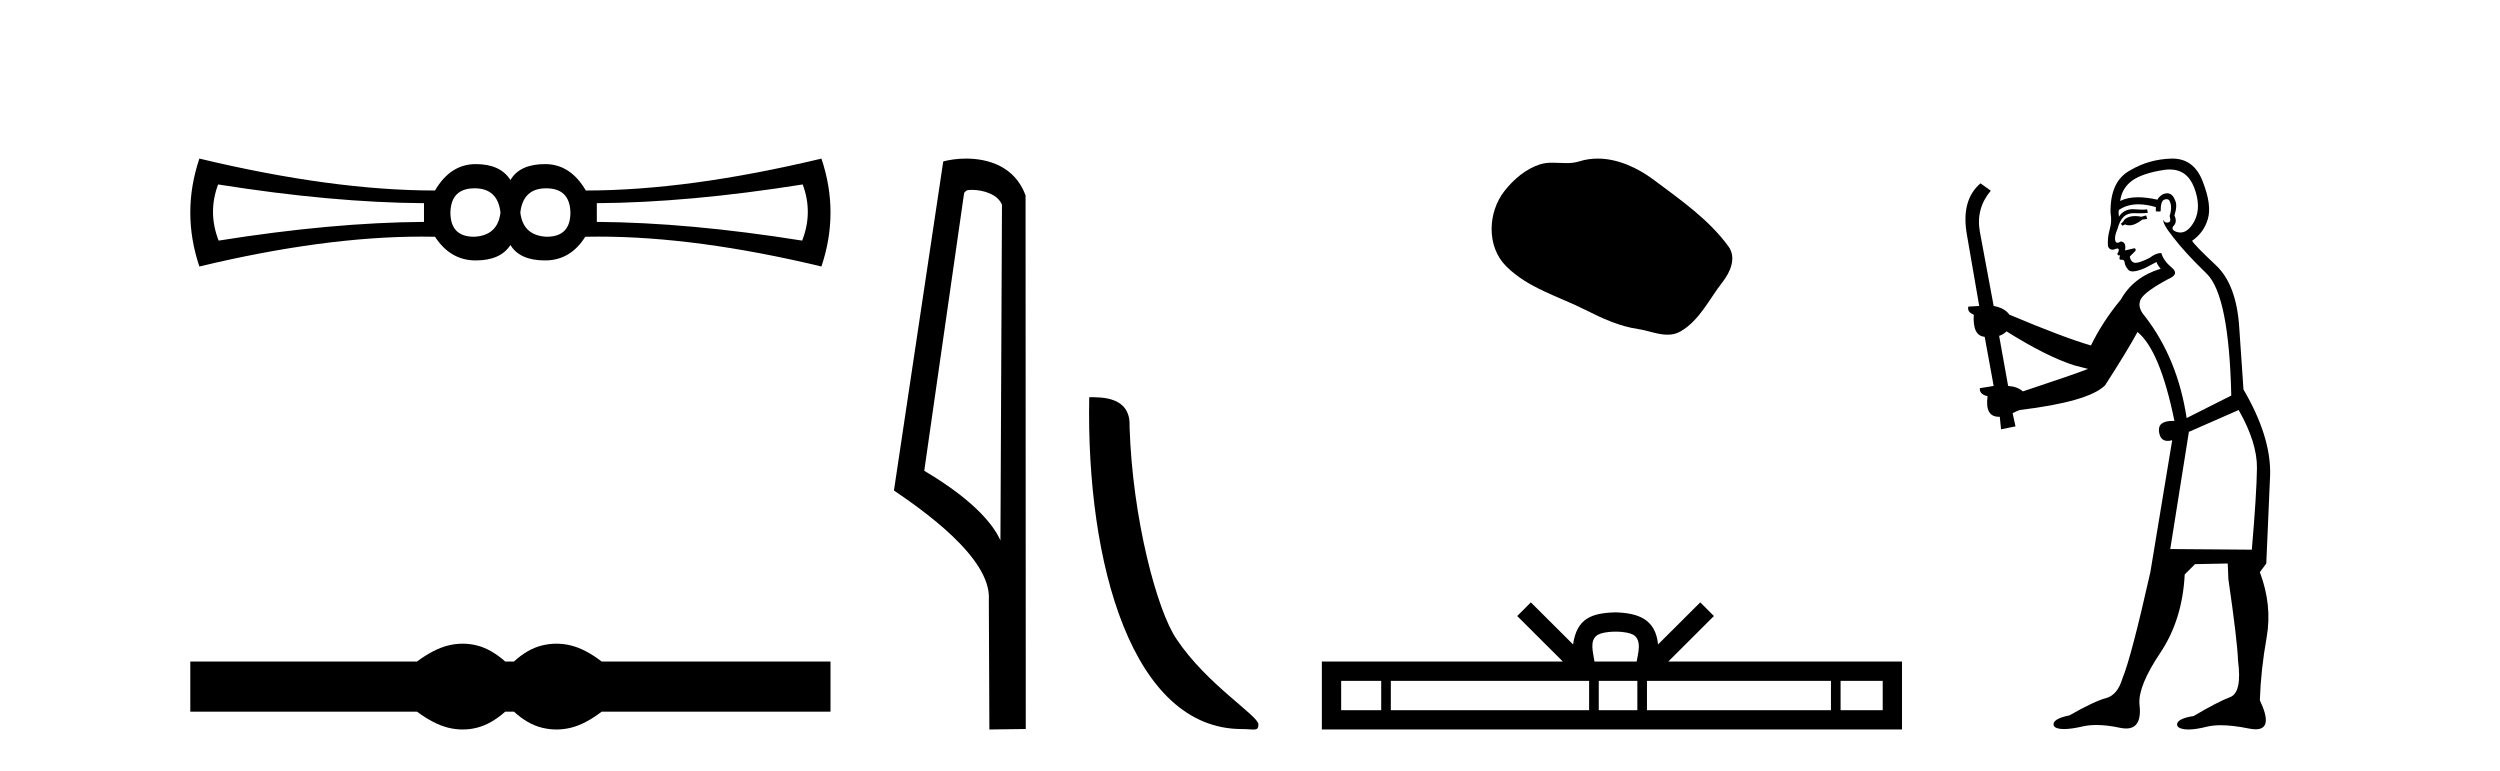
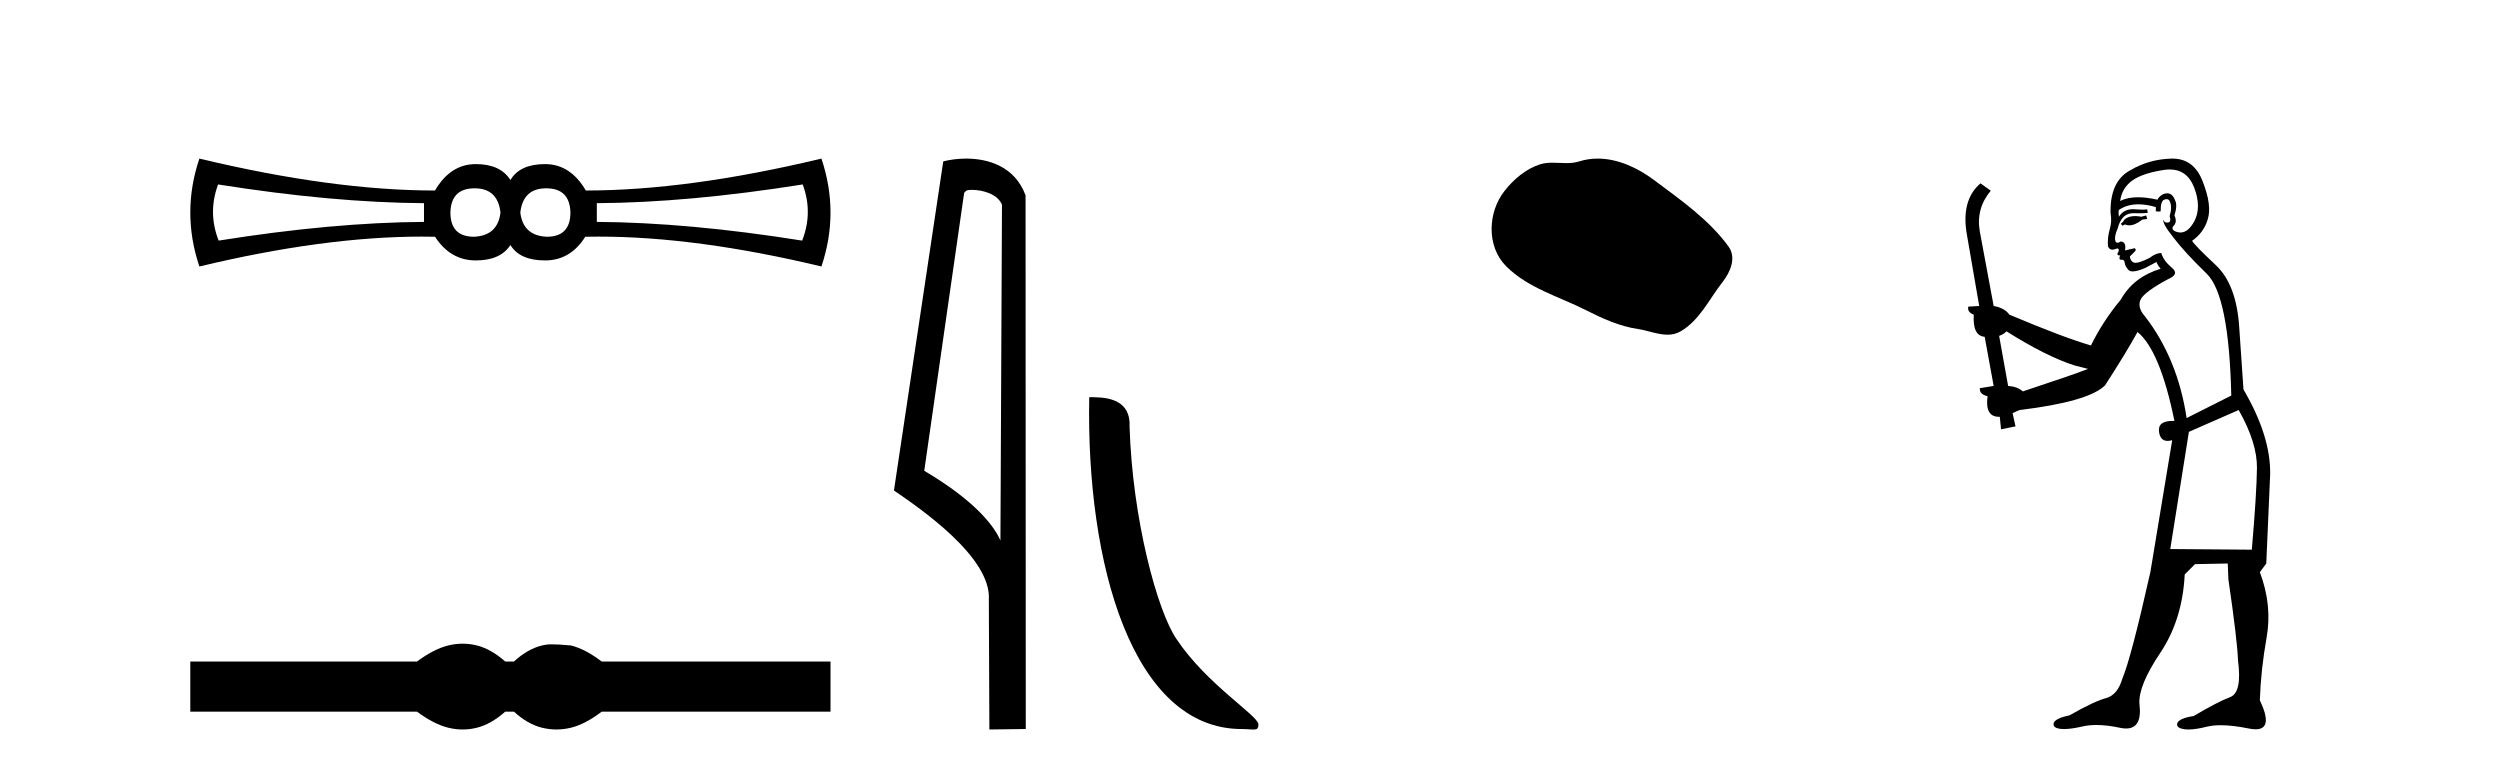
<svg xmlns="http://www.w3.org/2000/svg" width="133.0" height="41.0">
  <path d="M 25.25 10.018 Q 26.48 10.018 26.626 11.307 Q 26.48 12.537 25.221 12.595 Q 23.962 12.595 23.962 11.307 Q 23.991 10.018 25.25 10.018 ZM 29.057 10.018 Q 30.316 10.018 30.346 11.307 Q 30.346 12.595 29.086 12.595 Q 27.827 12.537 27.681 11.307 Q 27.827 10.018 29.057 10.018 ZM 11.603 9.813 Q 17.694 10.78 22.556 10.809 L 22.556 11.805 Q 17.694 11.834 11.632 12.8 Q 11.047 11.307 11.603 9.813 ZM 42.704 9.813 Q 43.261 11.307 42.675 12.8 Q 36.613 11.834 31.751 11.805 L 31.751 10.809 Q 36.613 10.78 42.704 9.813 ZM 10.607 8.437 Q 9.641 11.307 10.607 14.177 Q 17.237 12.588 22.432 12.588 Q 22.79 12.588 23.142 12.595 Q 23.962 13.855 25.309 13.855 Q 26.626 13.855 27.154 13.035 Q 27.651 13.855 28.999 13.855 Q 30.346 13.855 31.136 12.595 Q 31.49 12.588 31.85 12.588 Q 37.07 12.588 43.7 14.177 Q 44.666 11.307 43.7 8.437 Q 36.613 10.135 31.166 10.135 Q 30.346 8.73 28.999 8.73 Q 27.651 8.73 27.154 9.579 Q 26.626 8.73 25.309 8.73 Q 23.962 8.73 23.142 10.135 Q 17.694 10.135 10.607 8.437 Z" style="fill:#000000;stroke:none" />
-   <path d="M 24.614 34.244 C 24.36 34.244 24.105 34.275 23.849 34.338 C 23.337 34.464 22.782 34.749 22.182 35.193 L 10.124 35.193 L 10.124 37.86 L 22.182 37.86 C 22.782 38.304 23.337 38.59 23.849 38.715 C 24.105 38.778 24.36 38.809 24.614 38.809 C 24.867 38.809 25.12 38.778 25.371 38.715 C 25.873 38.59 26.376 38.304 26.878 37.86 L 27.342 37.86 C 27.825 38.304 28.323 38.59 28.835 38.715 C 29.091 38.778 29.347 38.809 29.603 38.809 C 29.859 38.809 30.115 38.778 30.371 38.715 C 30.883 38.59 31.429 38.304 32.009 37.86 L 44.183 37.86 L 44.183 35.193 L 32.009 35.193 C 31.429 34.749 30.883 34.464 30.371 34.338 C 30.115 34.275 29.859 34.244 29.603 34.244 C 29.347 34.244 29.091 34.275 28.835 34.338 C 28.323 34.464 27.825 34.749 27.342 35.193 L 26.878 35.193 C 26.376 34.749 25.873 34.464 25.371 34.338 C 25.12 34.275 24.867 34.244 24.614 34.244 Z" style="fill:#000000;stroke:none" />
+   <path d="M 24.614 34.244 C 24.36 34.244 24.105 34.275 23.849 34.338 C 23.337 34.464 22.782 34.749 22.182 35.193 L 10.124 35.193 L 10.124 37.86 L 22.182 37.86 C 22.782 38.304 23.337 38.59 23.849 38.715 C 24.105 38.778 24.36 38.809 24.614 38.809 C 24.867 38.809 25.12 38.778 25.371 38.715 C 25.873 38.59 26.376 38.304 26.878 37.86 L 27.342 37.86 C 27.825 38.304 28.323 38.59 28.835 38.715 C 29.091 38.778 29.347 38.809 29.603 38.809 C 29.859 38.809 30.115 38.778 30.371 38.715 C 30.883 38.59 31.429 38.304 32.009 37.86 L 44.183 37.86 L 44.183 35.193 L 32.009 35.193 C 31.429 34.749 30.883 34.464 30.371 34.338 C 29.347 34.244 29.091 34.275 28.835 34.338 C 28.323 34.464 27.825 34.749 27.342 35.193 L 26.878 35.193 C 26.376 34.749 25.873 34.464 25.371 34.338 C 25.12 34.275 24.867 34.244 24.614 34.244 Z" style="fill:#000000;stroke:none" />
  <path d="M 51.693 10.1 C 52.317 10.1 53.082 10.34 53.305 10.89 L 53.223 28.751 L 53.223 28.751 C 52.906 28.034 51.965 26.699 49.17 25.046 L 51.292 10.263 C 51.392 10.157 51.389 10.1 51.693 10.1 ZM 53.223 28.751 L 53.223 28.751 C 53.223 28.751 53.223 28.751 53.223 28.751 L 53.223 28.751 L 53.223 28.751 ZM 51.396 8.437 C 50.918 8.437 50.486 8.505 50.181 8.588 L 47.558 26.094 C 48.945 27.044 52.758 29.648 52.606 31.91 L 52.635 38.809 L 54.571 38.783 L 54.56 10.393 C 53.985 8.837 52.554 8.437 51.396 8.437 Z" style="fill:#000000;stroke:none" />
  <path d="M 66.063 38.785 C 66.717 38.785 66.948 38.932 66.948 38.539 C 66.948 38.071 64.202 36.418 62.594 34.004 C 61.563 32.504 60.246 27.607 60.092 22.695 C 60.169 21.083 58.587 21.132 57.947 21.132 C 57.776 30.016 60.25 38.785 66.063 38.785 Z" style="fill:#000000;stroke:none" />
  <path d="M 84.997 8.437 C 84.667 8.437 84.335 8.484 84.007 8.588 C 83.786 8.659 83.559 8.677 83.33 8.677 C 83.086 8.677 82.84 8.656 82.596 8.656 C 82.368 8.656 82.142 8.674 81.924 8.745 C 81.173 8.987 80.527 9.539 80.041 10.157 C 79.154 11.281 79.065 13.104 80.131 14.168 C 81.295 15.33 82.918 15.767 84.344 16.487 C 85.236 16.937 86.153 17.361 87.15 17.506 C 87.658 17.581 88.195 17.806 88.714 17.806 C 88.952 17.806 89.187 17.758 89.414 17.626 C 90.426 17.033 90.934 15.906 91.635 15.011 C 92.059 14.471 92.391 13.707 91.951 13.105 C 90.902 11.67 89.408 10.637 87.995 9.579 C 87.136 8.935 86.074 8.437 84.997 8.437 Z" style="fill:#000000;stroke:none" />
-   <path d="M 85.948 33.604 C 86.448 33.604 86.75 33.689 86.906 33.778 C 87.36 34.068 87.143 34.761 87.07 35.195 L 84.826 35.195 C 84.772 34.752 84.527 34.076 84.991 33.778 C 85.147 33.689 85.448 33.604 85.948 33.604 ZM 73.48 36.222 L 73.48 37.782 L 71.35 37.782 L 71.35 36.222 ZM 84.541 36.222 L 84.541 37.782 L 73.992 37.782 L 73.992 36.222 ZM 87.107 36.222 L 87.107 37.782 L 85.054 37.782 L 85.054 36.222 ZM 97.407 36.222 L 97.407 37.782 L 87.619 37.782 L 87.619 36.222 ZM 100.16 36.222 L 100.16 37.782 L 97.919 37.782 L 97.919 36.222 ZM 81.442 32.045 L 80.716 32.773 L 83.145 35.195 L 70.322 35.195 L 70.322 38.809 L 101.187 38.809 L 101.187 35.195 L 88.752 35.195 L 91.18 32.773 L 90.454 32.045 L 88.209 34.284 C 88.074 32.927 87.144 32.615 85.948 32.577 C 84.67 32.611 83.886 32.9 83.687 34.284 L 81.442 32.045 Z" style="fill:#000000;stroke:none" />
  <path d="M 114.177 11.461 L 113.921 11.53 Q 113.741 11.495 113.588 11.495 Q 113.434 11.495 113.306 11.53 Q 113.05 11.615 112.998 11.717 Q 112.947 11.82 112.828 11.905 L 112.913 12.008 L 113.05 11.94 Q 113.157 11.988 113.278 11.988 Q 113.582 11.988 113.972 11.683 L 114.228 11.649 L 114.177 11.461 ZM 115.426 9.016 Q 116.349 9.016 116.722 9.958 Q 117.132 11.017 116.739 11.769 Q 116.411 12.37 115.996 12.37 Q 115.892 12.37 115.783 12.332 Q 115.492 12.23 115.612 12.042 Q 115.851 11.82 115.68 11.461 Q 115.851 10.915 115.714 10.658 Q 115.577 10.283 115.293 10.283 Q 115.189 10.283 115.065 10.334 Q 114.843 10.47 114.775 10.624 Q 114.202 10.494 113.745 10.494 Q 113.18 10.494 112.793 10.693 Q 112.879 10.009 113.443 9.599 Q 114.006 9.206 115.151 9.036 Q 115.294 9.016 115.426 9.016 ZM 106.746 17.628 Q 108.865 18.96 110.351 19.438 L 111.085 19.626 Q 110.351 19.917 107.618 20.822 Q 107.327 20.566 106.832 20.532 L 106.354 17.867 Q 106.576 17.799 106.746 17.628 ZM 115.265 10.595 Q 115.409 10.595 115.458 10.778 Q 115.561 11.068 115.424 11.495 Q 115.527 11.82 115.339 11.837 Q 115.307 11.842 115.28 11.842 Q 115.128 11.842 115.099 11.683 L 115.099 11.683 Q 115.014 11.871 115.629 12.64 Q 116.227 13.426 117.406 14.57 Q 118.584 15.732 118.704 21.044 L 116.329 22.24 Q 115.851 19.08 114.109 16.825 Q 113.682 16.347 113.887 15.92 Q 114.109 15.51 115.356 14.843 Q 115.971 14.587 115.527 14.228 Q 115.099 13.87 114.98 13.46 Q 114.69 13.46 114.365 13.716 Q 113.829 13.984 113.607 13.984 Q 113.561 13.984 113.528 13.972 Q 113.34 13.904 113.306 13.648 L 113.562 13.391 Q 113.682 13.289 113.562 13.204 L 113.05 13.323 Q 113.135 12.879 112.828 12.845 Q 112.72 12.914 112.65 12.914 Q 112.565 12.914 112.537 12.811 Q 112.469 12.589 112.657 12.162 Q 112.759 11.752 112.981 11.53 Q 113.186 11.34 113.508 11.34 Q 113.535 11.34 113.562 11.342 Q 113.682 11.347 113.799 11.347 Q 114.035 11.347 114.262 11.325 L 114.228 11.137 Q 114.1 11.154 113.951 11.154 Q 113.801 11.154 113.63 11.137 Q 113.551 11.128 113.477 11.128 Q 112.978 11.128 112.725 11.53 Q 112.691 11.273 112.725 11.171 Q 113.157 10.869 113.761 10.869 Q 114.183 10.869 114.69 11.017 L 114.69 11.239 Q 114.766 11.256 114.83 11.256 Q 114.895 11.256 114.946 11.239 Q 114.946 10.693 115.134 10.624 Q 115.207 10.595 115.265 10.595 ZM 119.097 21.813 Q 120.087 23.555 120.07 24.905 Q 120.053 26.254 119.797 29.243 L 115.458 29.209 L 116.449 22.974 L 119.097 21.813 ZM 115.573 8.437 Q 115.541 8.437 115.509 8.438 Q 114.331 8.472 113.34 9.053 Q 112.247 9.633 112.281 11.325 Q 112.366 11.786 112.23 12.23 Q 112.11 12.657 112.144 13.101 Q 112.218 13.284 112.378 13.284 Q 112.442 13.284 112.52 13.255 Q 112.6 13.22 112.648 13.22 Q 112.764 13.22 112.691 13.426 Q 112.623 13.46 112.657 13.545 Q 112.68 13.591 112.733 13.591 Q 112.759 13.591 112.793 13.579 L 112.793 13.579 Q 112.697 13.82 112.841 13.82 Q 112.851 13.82 112.862 13.819 Q 112.876 13.817 112.889 13.817 Q 113.017 13.817 113.033 13.972 Q 113.05 14.16 113.238 14.365 Q 113.311 14.439 113.462 14.439 Q 113.694 14.439 114.109 14.263 L 114.724 13.938 Q 114.775 14.092 114.946 14.297 Q 113.494 14.741 112.828 15.937 Q 111.854 17.115 111.239 18.379 Q 109.77 17.952 106.9 16.74 Q 106.644 16.381 106.063 16.278 L 105.329 12.332 Q 105.107 11.102 105.909 10.146 L 105.363 9.753 Q 104.304 10.658 104.645 12.52 L 105.294 16.278 L 104.714 16.312 Q 104.645 16.603 105.004 16.74 Q 104.936 17.867 105.585 17.918 L 106.063 20.532 Q 105.687 20.6 105.329 20.651 Q 105.294 20.976 105.739 21.078 Q 105.589 22.173 106.341 22.173 Q 106.364 22.173 106.388 22.172 L 106.456 22.838 L 107.225 22.684 L 107.071 21.984 Q 107.259 21.881 107.447 21.813 Q 111.119 21.369 111.991 20.498 Q 113.169 18.67 113.716 17.662 Q 114.912 18.636 115.68 22.394 Q 115.633 22.392 115.588 22.392 Q 114.779 22.392 114.86 22.974 Q 114.927 23.456 115.318 23.456 Q 115.427 23.456 115.561 23.419 L 115.561 23.419 L 114.399 30.439 Q 113.374 35 112.913 36.093 Q 112.657 36.964 112.059 37.135 Q 111.444 37.289 110.095 38.058 Q 109.343 38.211 109.257 38.468 Q 109.189 38.724 109.616 38.775 Q 109.704 38.786 109.81 38.786 Q 110.198 38.786 110.829 38.639 Q 111.15 38.57 111.531 38.57 Q 112.103 38.57 112.811 38.724 Q 112.973 38.756 113.11 38.756 Q 113.981 38.756 113.818 37.443 Q 113.75 36.486 114.929 34.727 Q 116.107 32.967 116.227 30.559 L 116.774 30.012 L 118.516 29.978 L 118.55 30.815 Q 119.028 34.095 119.062 35.137 Q 119.285 36.828 118.653 37.084 Q 118.003 37.323 116.705 38.092 Q 115.937 38.211 115.834 38.468 Q 115.749 38.724 116.193 38.792 Q 116.3 38.809 116.43 38.809 Q 116.82 38.809 117.423 38.656 Q 117.738 38.582 118.148 38.582 Q 118.782 38.582 119.643 38.758 Q 119.843 38.799 119.999 38.799 Q 120.959 38.799 120.224 37.255 Q 120.275 35.649 120.583 33.924 Q 120.89 32.199 120.224 30.439 L 120.566 29.978 L 120.771 25.263 Q 120.822 23.231 119.353 20.72 Q 119.285 19.797 119.131 17.474 Q 118.994 15.134 117.867 14.092 Q 116.739 13.033 116.62 12.811 Q 117.252 12.367 117.457 11.649 Q 117.679 10.915 117.183 9.651 Q 116.718 8.437 115.573 8.437 Z" style="fill:#000000;stroke:none" />
</svg>